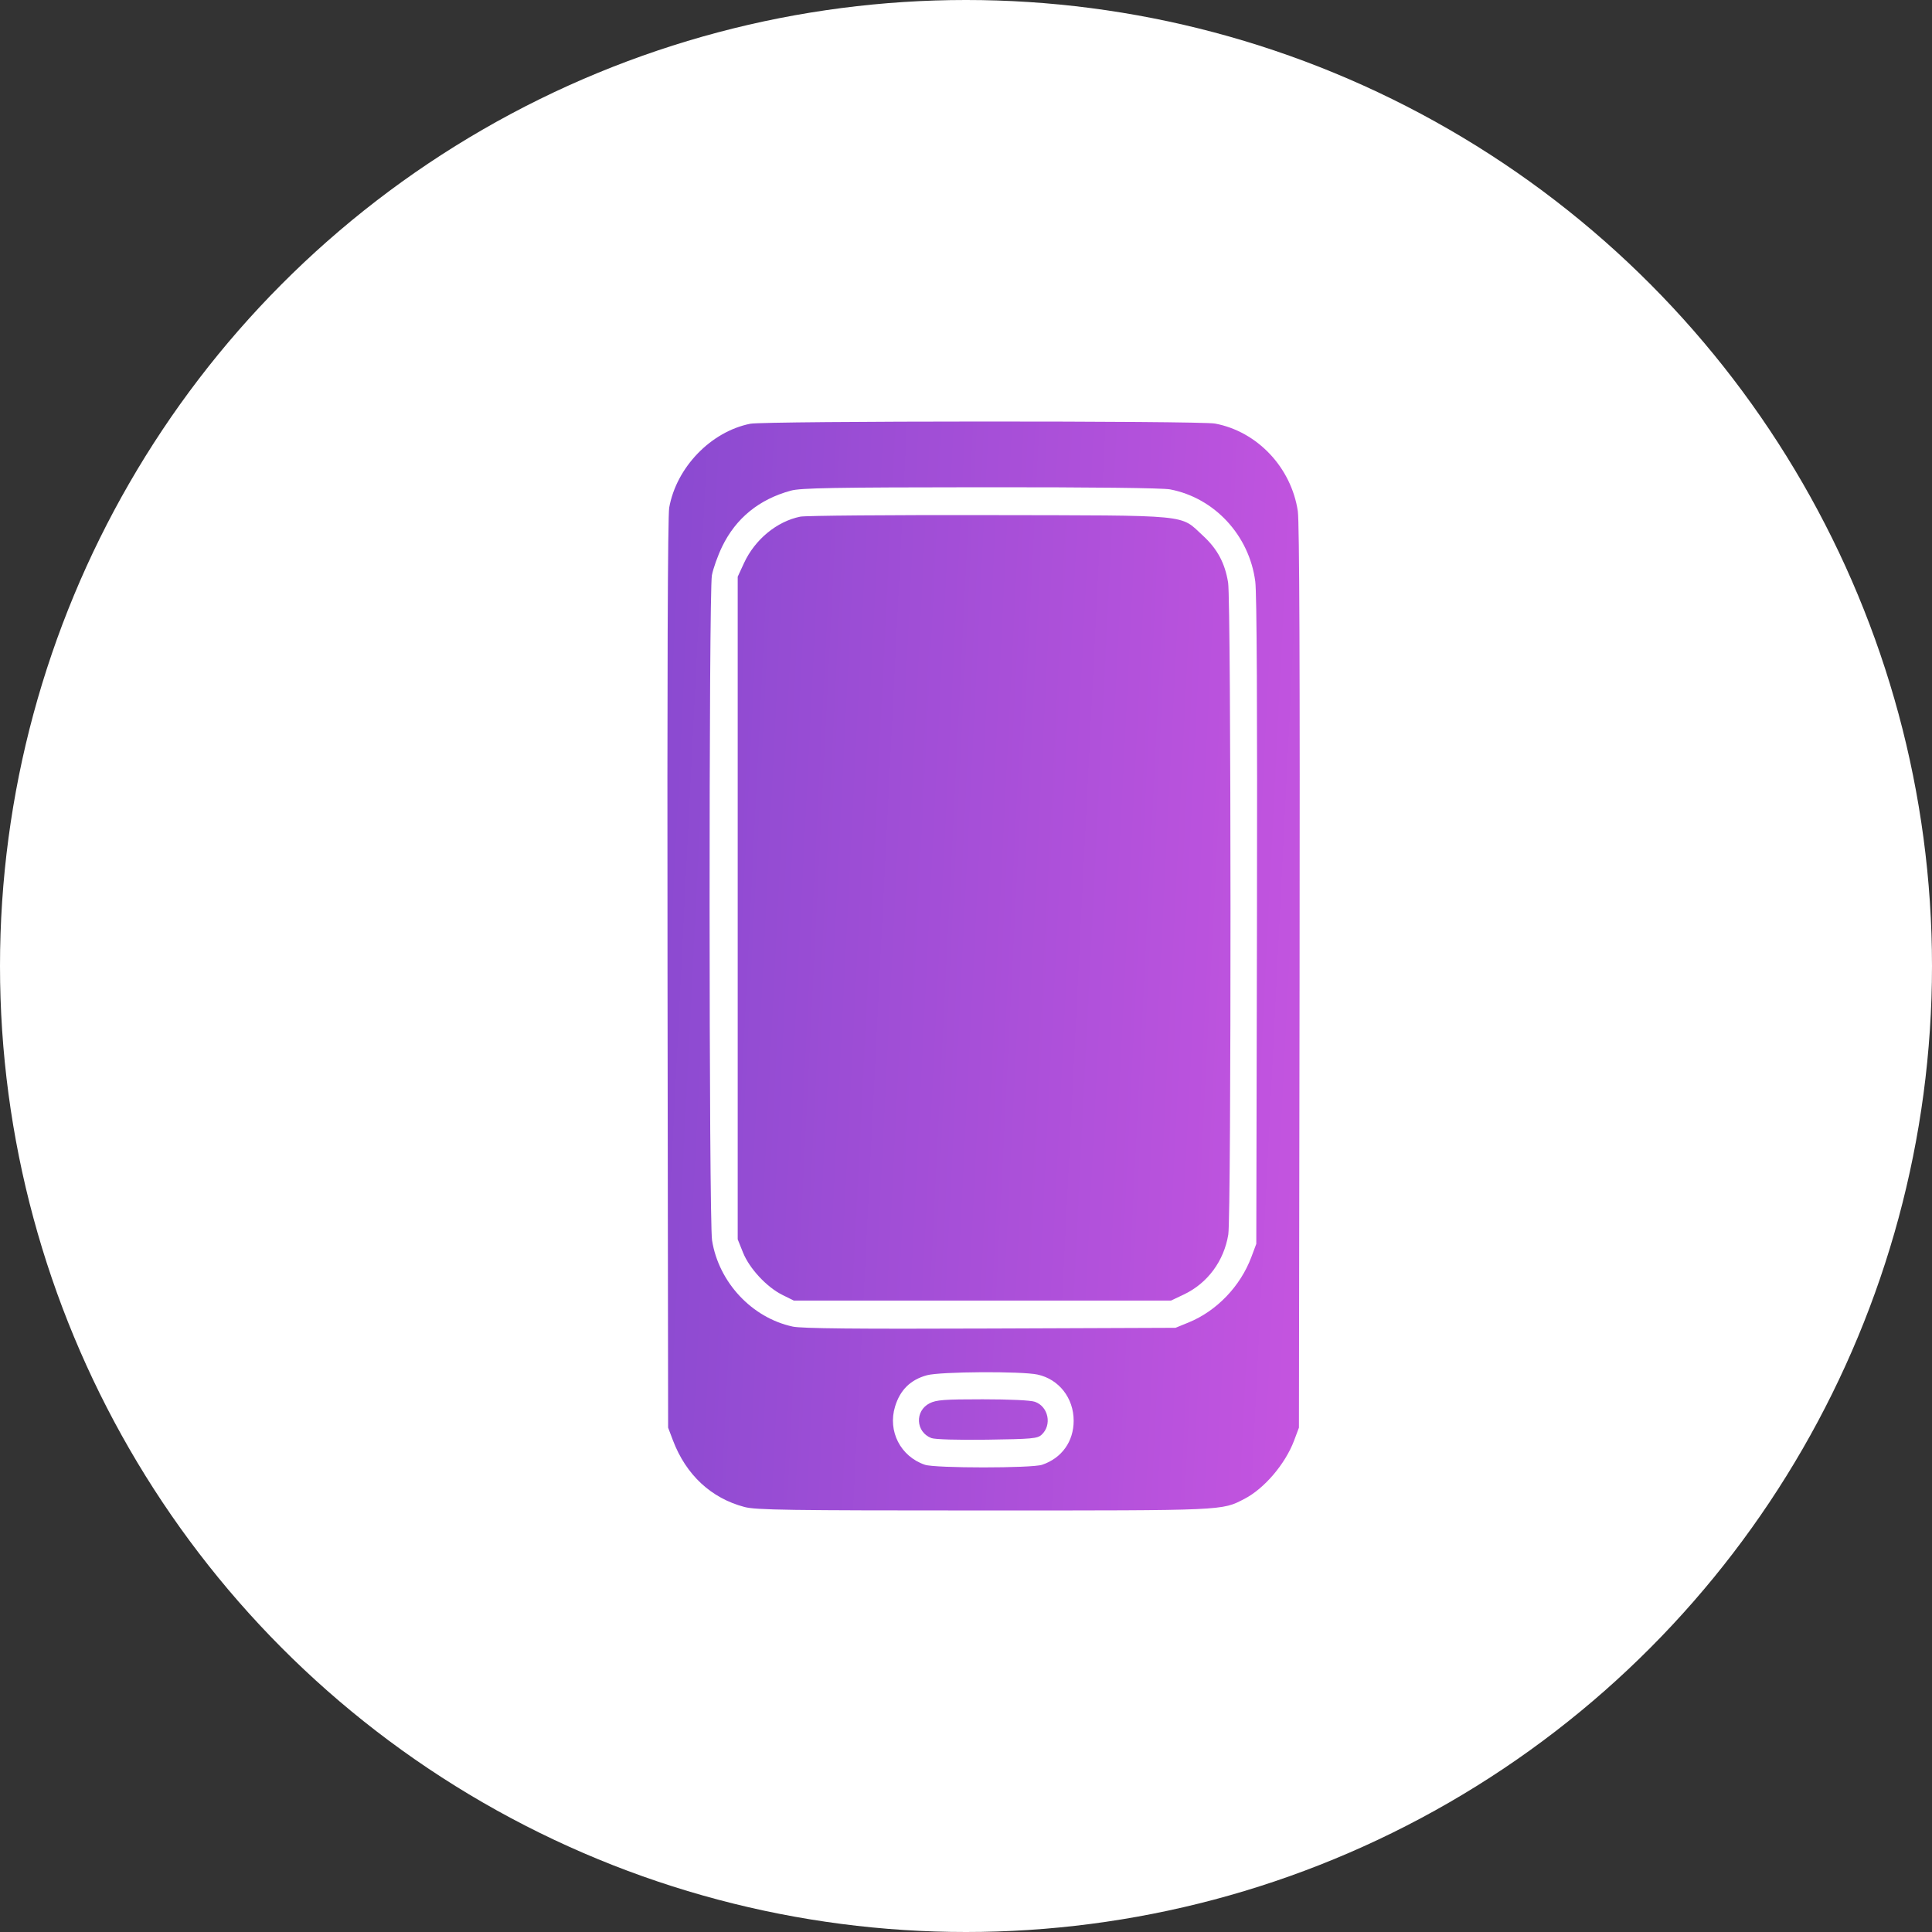
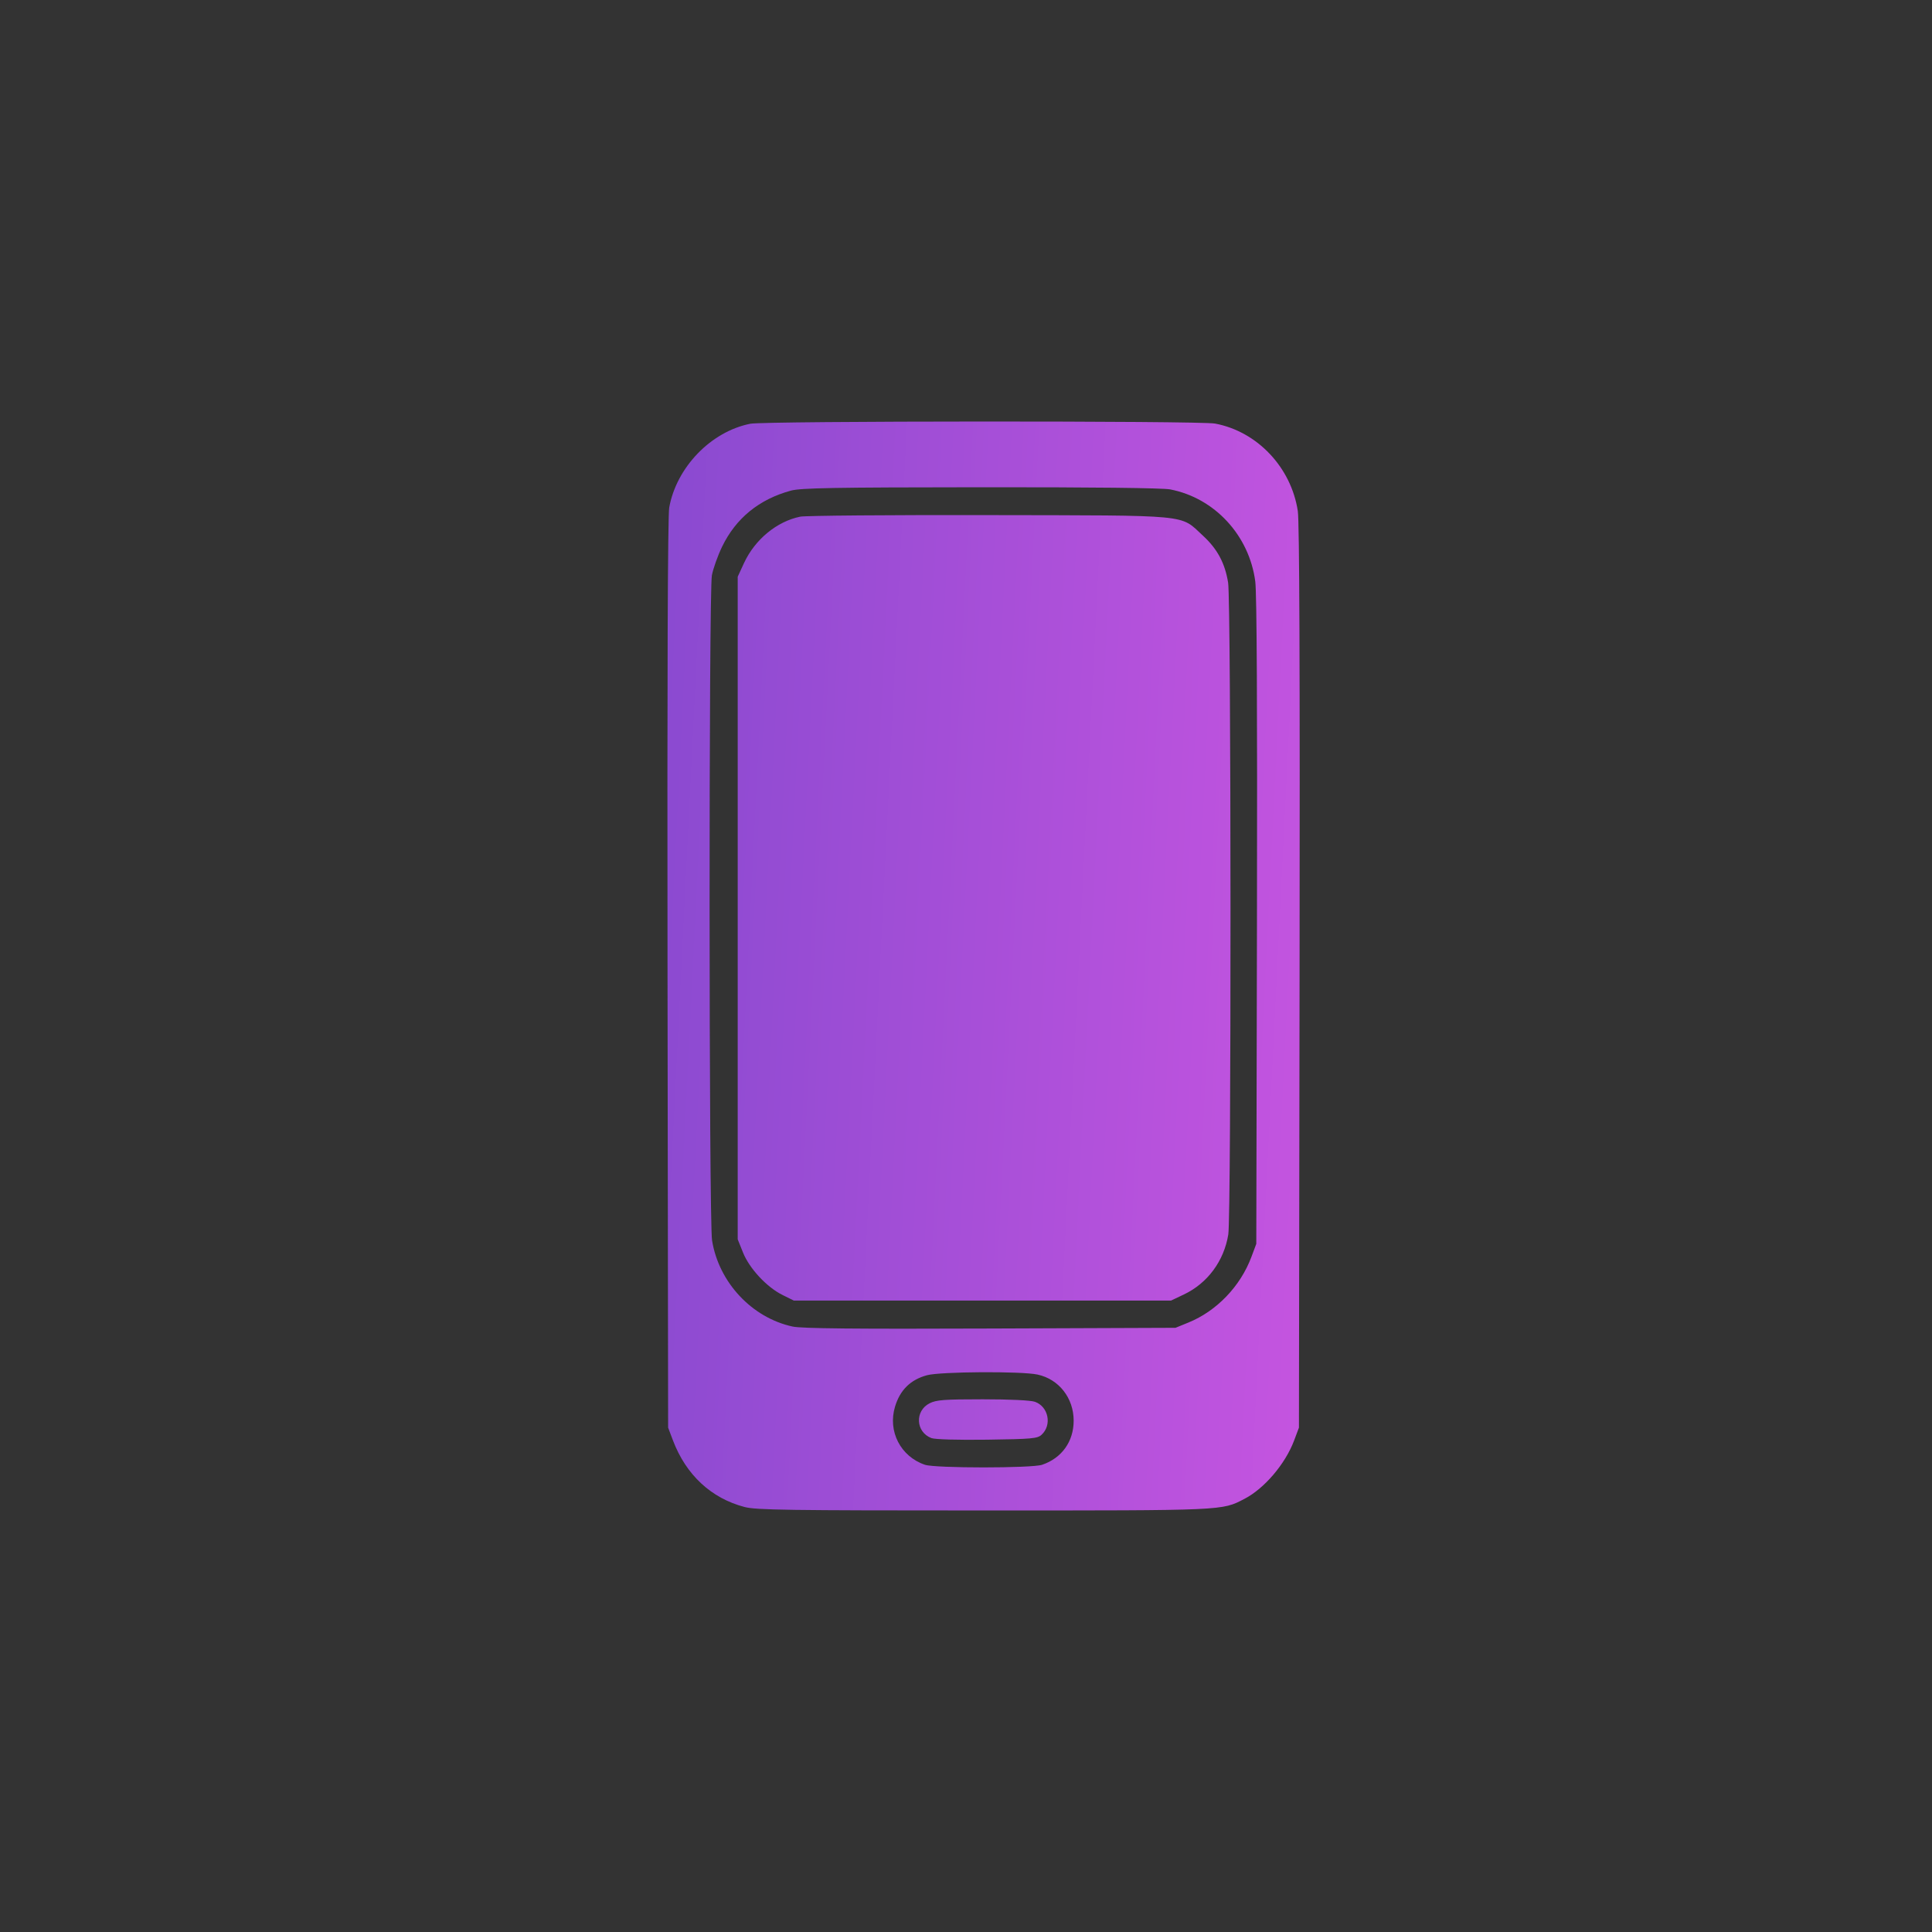
<svg xmlns="http://www.w3.org/2000/svg" width="55" height="55" viewBox="0 0 55 55" fill="none">
  <rect x="0" y="0" width="55" height="55" fill="#333333" stroke="none" />
-   <circle cx="27.5" cy="27.5" r="27.5" fill="white" />
  <path fill-rule="evenodd" clip-rule="evenodd" d="M21.36 12.063C20.24 12.285 19.257 13.302 19.051 14.451C19.009 14.687 18.992 19.25 19.003 27.726L19.02 40.642L19.157 41.004C19.529 41.985 20.244 42.651 21.195 42.901C21.521 42.987 22.43 43 27.999 43C34.906 43 34.775 43.006 35.424 42.671C35.99 42.379 36.586 41.681 36.839 41.013L36.978 40.642L36.996 27.82C37.008 18.992 36.992 14.857 36.946 14.549C36.757 13.304 35.791 12.283 34.589 12.058C34.162 11.977 21.765 11.982 21.36 12.063ZM22.516 13.967C21.612 14.213 20.952 14.75 20.559 15.558C20.433 15.818 20.302 16.187 20.266 16.378C20.176 16.869 20.18 34.75 20.271 35.312C20.462 36.507 21.407 37.516 22.567 37.765C22.824 37.82 24.341 37.835 28.191 37.82L33.464 37.8L33.836 37.648C34.636 37.322 35.313 36.616 35.624 35.784L35.764 35.41L35.783 26.237C35.795 20.141 35.779 16.893 35.735 16.554C35.564 15.242 34.577 14.175 33.311 13.932C33.094 13.891 31.101 13.868 27.911 13.871C23.746 13.874 22.795 13.891 22.516 13.967ZM22.782 14.708C22.114 14.844 21.491 15.358 21.18 16.03L21.001 16.418V25.849V35.281L21.151 35.655C21.333 36.111 21.829 36.645 22.28 36.867L22.599 37.025H27.967H33.336L33.701 36.852C34.376 36.532 34.844 35.899 34.967 35.143C35.054 34.609 35.049 17.129 34.962 16.588C34.873 16.032 34.657 15.628 34.245 15.249C33.579 14.636 33.986 14.675 28.159 14.664C25.347 14.658 22.927 14.678 22.782 14.708ZM26.389 39.15C25.921 39.277 25.623 39.569 25.48 40.043C25.267 40.744 25.637 41.464 26.331 41.699C26.626 41.799 29.373 41.799 29.667 41.699C30.226 41.51 30.565 41.037 30.565 40.445C30.565 39.799 30.146 39.263 29.537 39.131C29.08 39.032 26.772 39.046 26.389 39.15ZM26.465 39.948C26.037 40.164 26.066 40.767 26.514 40.939C26.615 40.978 27.254 40.996 28.102 40.985C29.377 40.967 29.533 40.953 29.651 40.845C29.954 40.568 29.848 40.042 29.462 39.906C29.339 39.863 28.749 39.835 27.974 39.835C26.879 39.835 26.656 39.852 26.465 39.948Z" fill="url(#paint0_linear_9286_879)" />
  <defs>
    <linearGradient id="paint0_linear_9286_879" x1="16.712" y1="24.624" x2="39.278" y2="25.743" gradientUnits="userSpaceOnUse">
      <stop stop-color="#8549CF" />
      <stop offset="1" stop-color="#C955E1" />
    </linearGradient>
  </defs>
</svg>